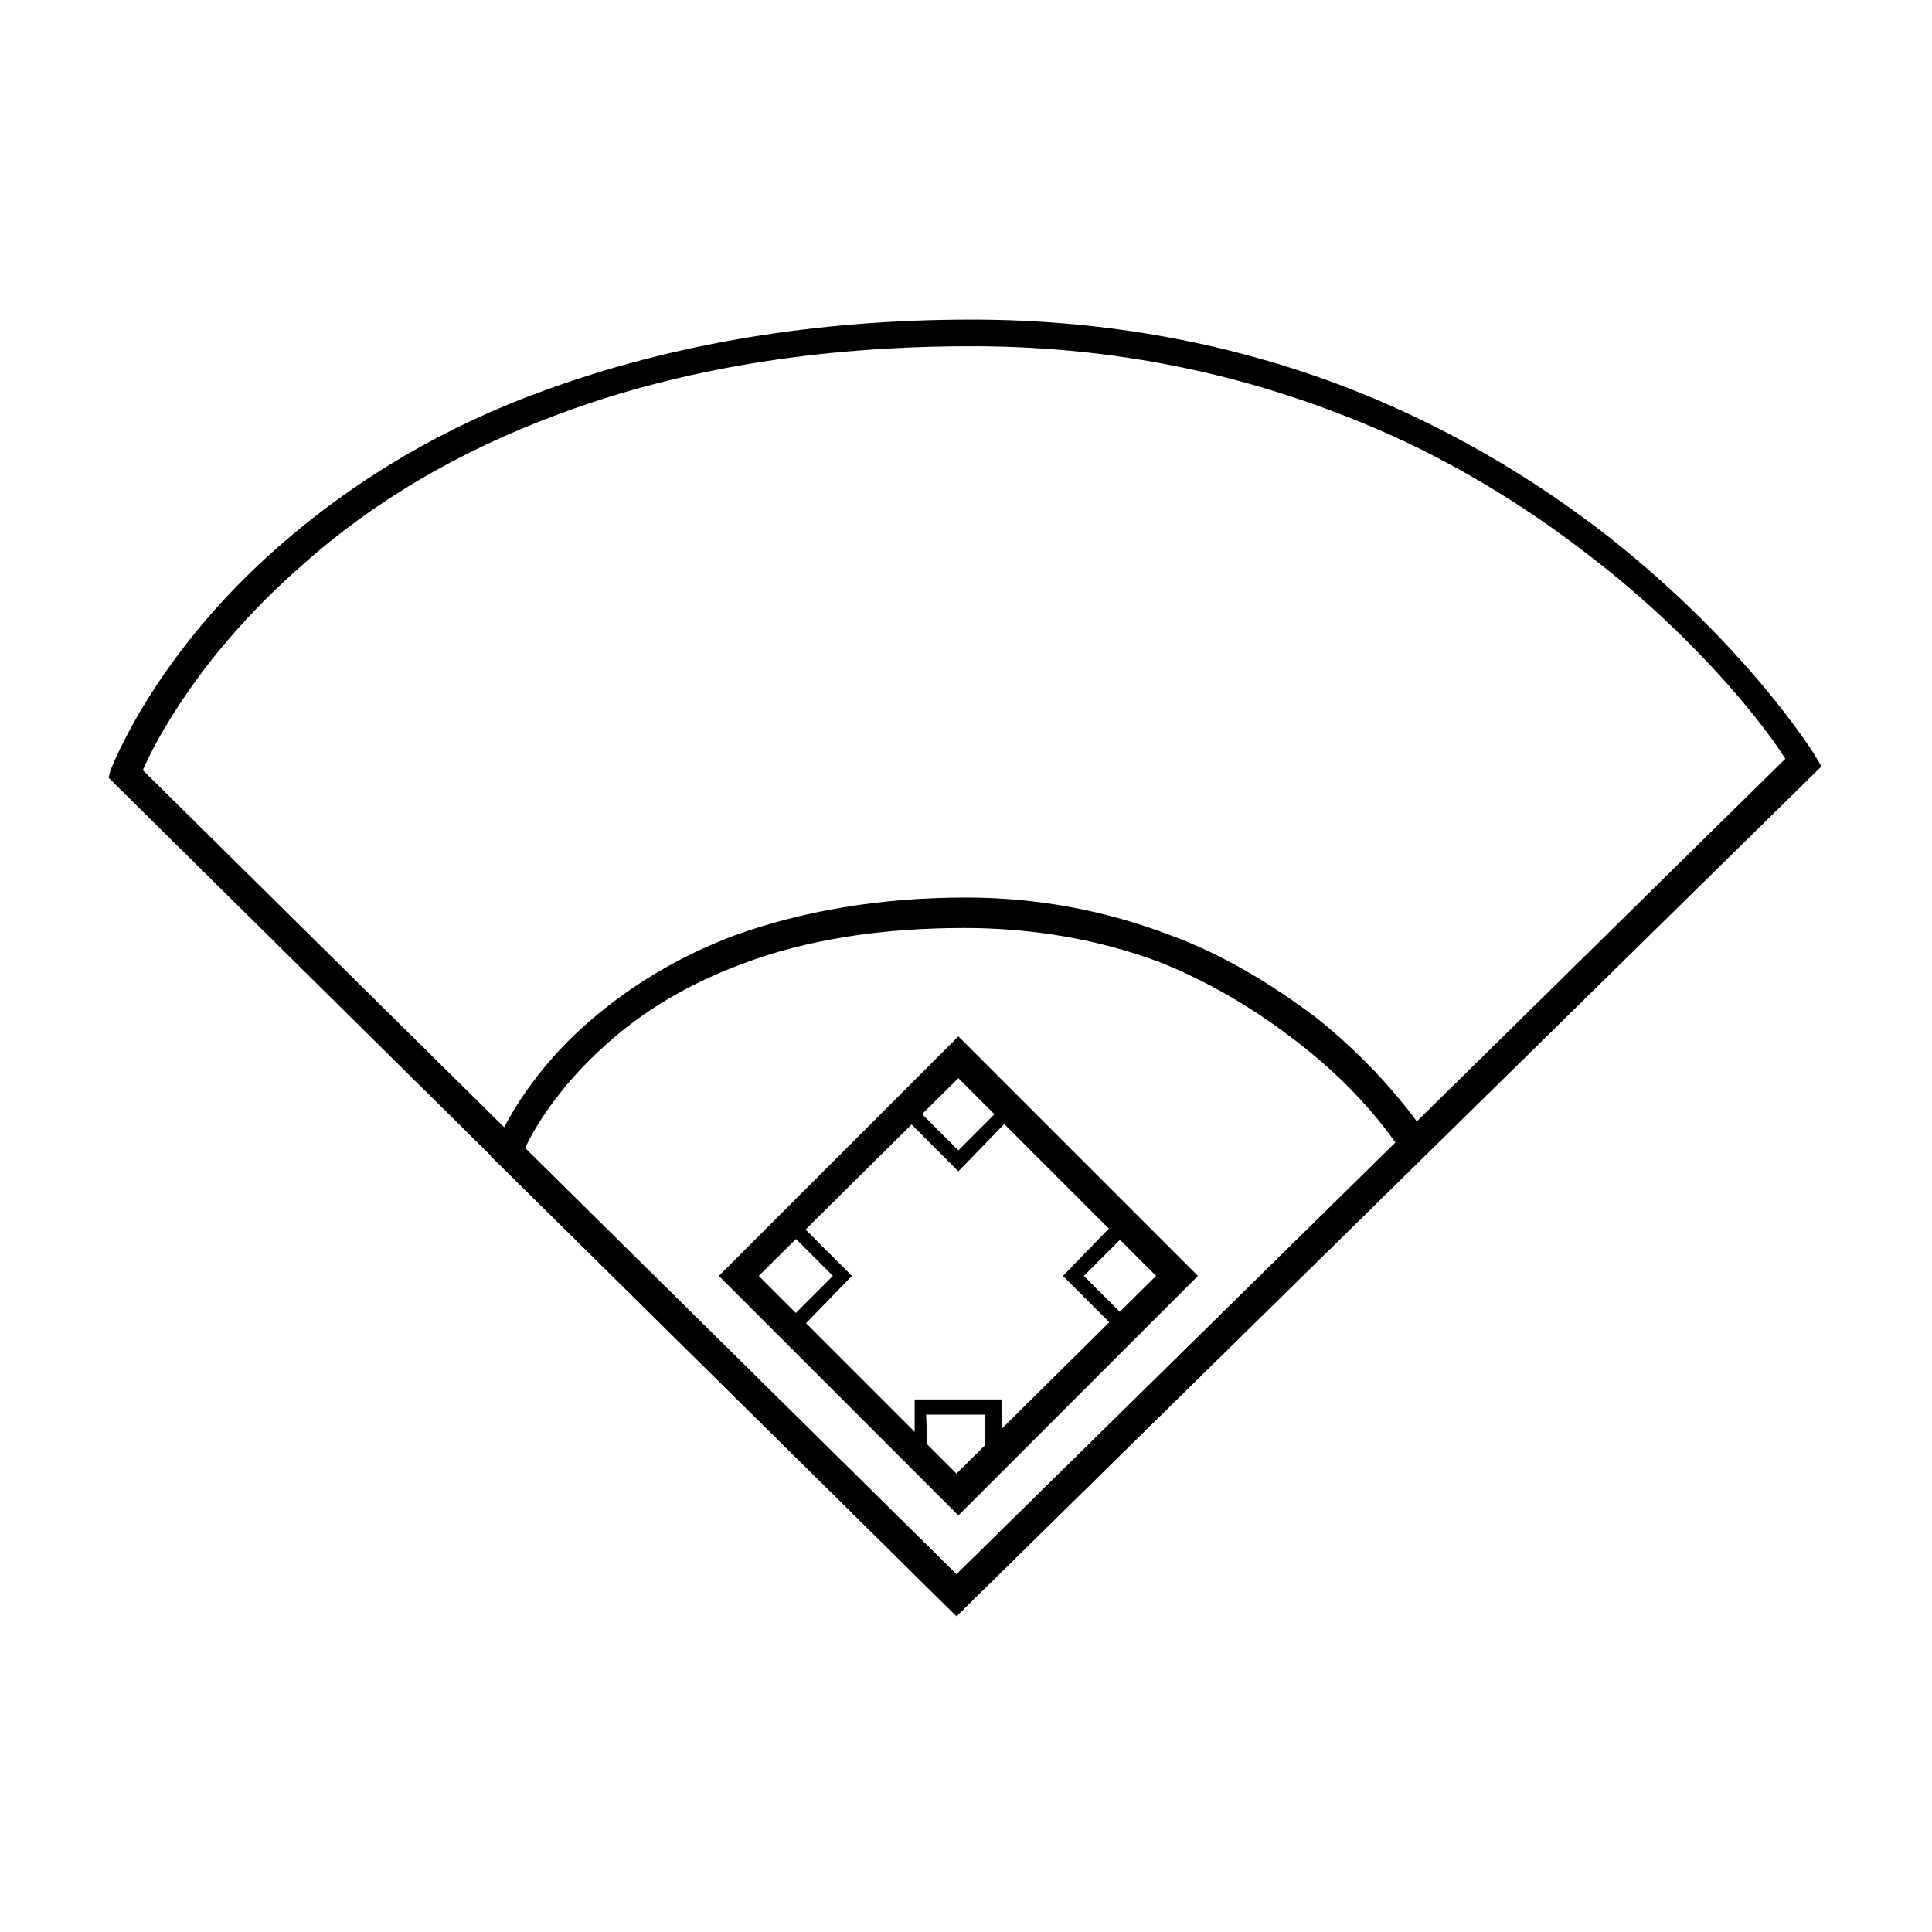
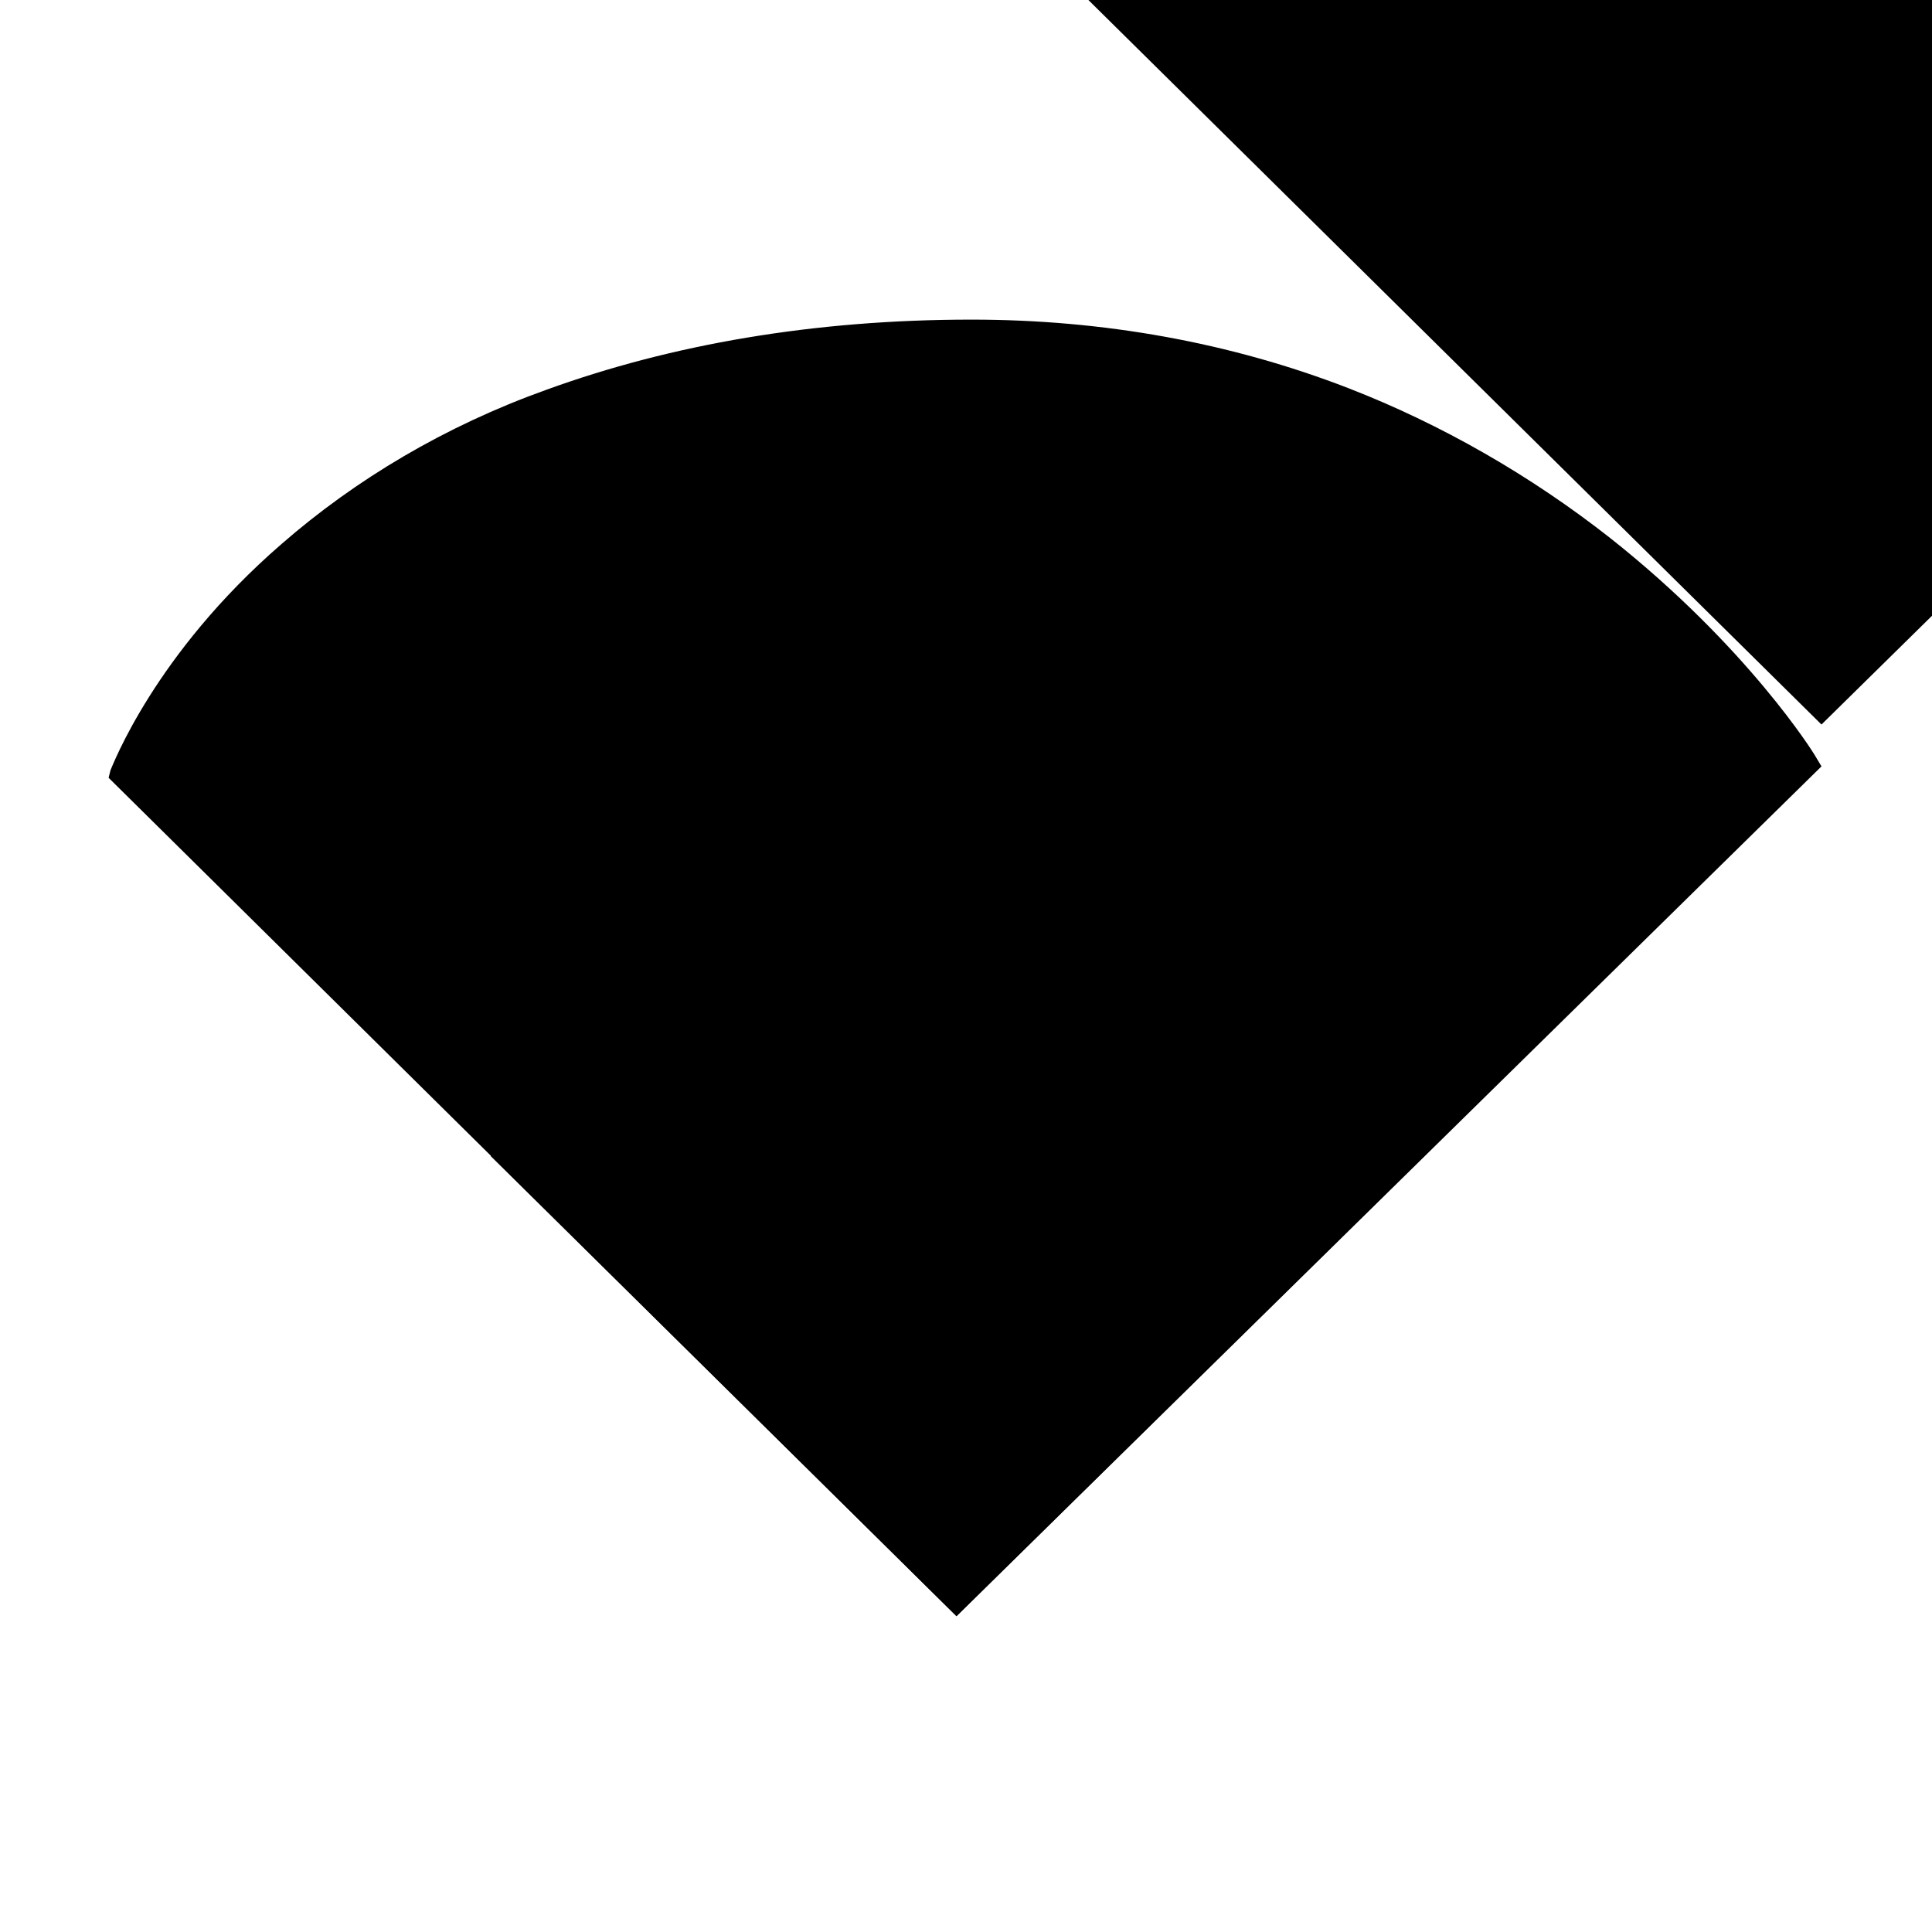
<svg xmlns="http://www.w3.org/2000/svg" fill="#000000" width="800px" height="800px" version="1.1" viewBox="144 144 512 512">
  <g>
-     <path d="m397.48 572.3-224.7-222.18 0.504-2.016c0.504-1.008 11.586-30.73 45.344-59.953 19.648-17.129 43.328-31.234 70.031-40.809 33.25-12.09 71.039-18.641 112.85-18.641 34.762 0 68.52 6.047 99.754 18.137 24.688 9.574 48.367 23.176 69.527 39.801 36.273 28.719 53.906 56.93 54.41 57.938l1.512 2.519zm-215.63-224.2 215.63 213.11 219.66-216.13c-7.055-11.082-25.191-33.25-51.387-53.402-20.656-16.121-43.328-29.223-67.512-38.289-30.23-11.586-62.473-17.633-96.73-17.633-40.809 0-77.586 6.047-109.83 18.137-25.695 9.574-48.367 22.672-67.512 39.801-27.203 23.676-39.297 47.355-42.32 54.406z" />
+     <path d="m397.48 572.3-224.7-222.18 0.504-2.016c0.504-1.008 11.586-30.73 45.344-59.953 19.648-17.129 43.328-31.234 70.031-40.809 33.25-12.09 71.039-18.641 112.85-18.641 34.762 0 68.52 6.047 99.754 18.137 24.688 9.574 48.367 23.176 69.527 39.801 36.273 28.719 53.906 56.93 54.41 57.938l1.512 2.519m-215.63-224.2 215.63 213.11 219.66-216.13c-7.055-11.082-25.191-33.25-51.387-53.402-20.656-16.121-43.328-29.223-67.512-38.289-30.23-11.586-62.473-17.633-96.73-17.633-40.809 0-77.586 6.047-109.83 18.137-25.695 9.574-48.367 22.672-67.512 39.801-27.203 23.676-39.297 47.355-42.32 54.406z" />
    <path d="m397.48 572.3-123.43-121.92 1.008-2.519c0.504-0.504 6.551-17.129 25.191-33.25 11.082-9.574 23.68-17.129 38.289-22.672 18.137-6.551 38.793-10.078 61.465-10.078 19.145 0 37.281 3.527 54.41 10.078 13.602 5.039 26.199 12.594 38.289 21.664 19.648 15.617 29.223 31.234 29.727 31.738l1.512 2.519zm-114.37-123.94 114.37 112.86 116.38-114.36c-3.527-5.039-12.09-16.121-26.703-27.207-11.082-8.566-23.176-15.617-35.77-20.656-16.121-6.047-33.754-9.07-51.891-9.07-21.664 0-41.816 3.023-58.945 9.574-13.602 5.039-25.695 12.09-35.77 21.16-13.102 11.586-19.652 23.172-21.668 27.707z" />
    <path d="m397.98 545.6-63.48-63.477 63.48-63.48 63.48 63.48zm-52.902-63.477 52.395 52.395 52.902-52.395-52.395-52.398z" />
    <path d="m353.65 498.75-16.625-16.625 16.121-16.625 16.625 16.625zm-11.086-16.625 11.082 11.082 11.082-11.082-11.082-11.082z" />
    <path d="m397.98 454.41-16.625-16.625 16.121-16.625 16.625 16.625zm-11.086-16.625 11.082 11.082 11.082-11.082-11.082-11.082z" />
    <path d="m442.32 498.75-16.625-16.625 16.121-16.625 16.625 16.625zm-11.086-16.625 11.082 11.082 11.082-11.082-11.082-11.082z" />
-     <path d="m397.98 543.08-11.586-11.586v-16.625h23.176v16.625zm-8.062-13.102 7.559 7.559 7.559-7.559v-11.082h-15.617z" />
  </g>
</svg>